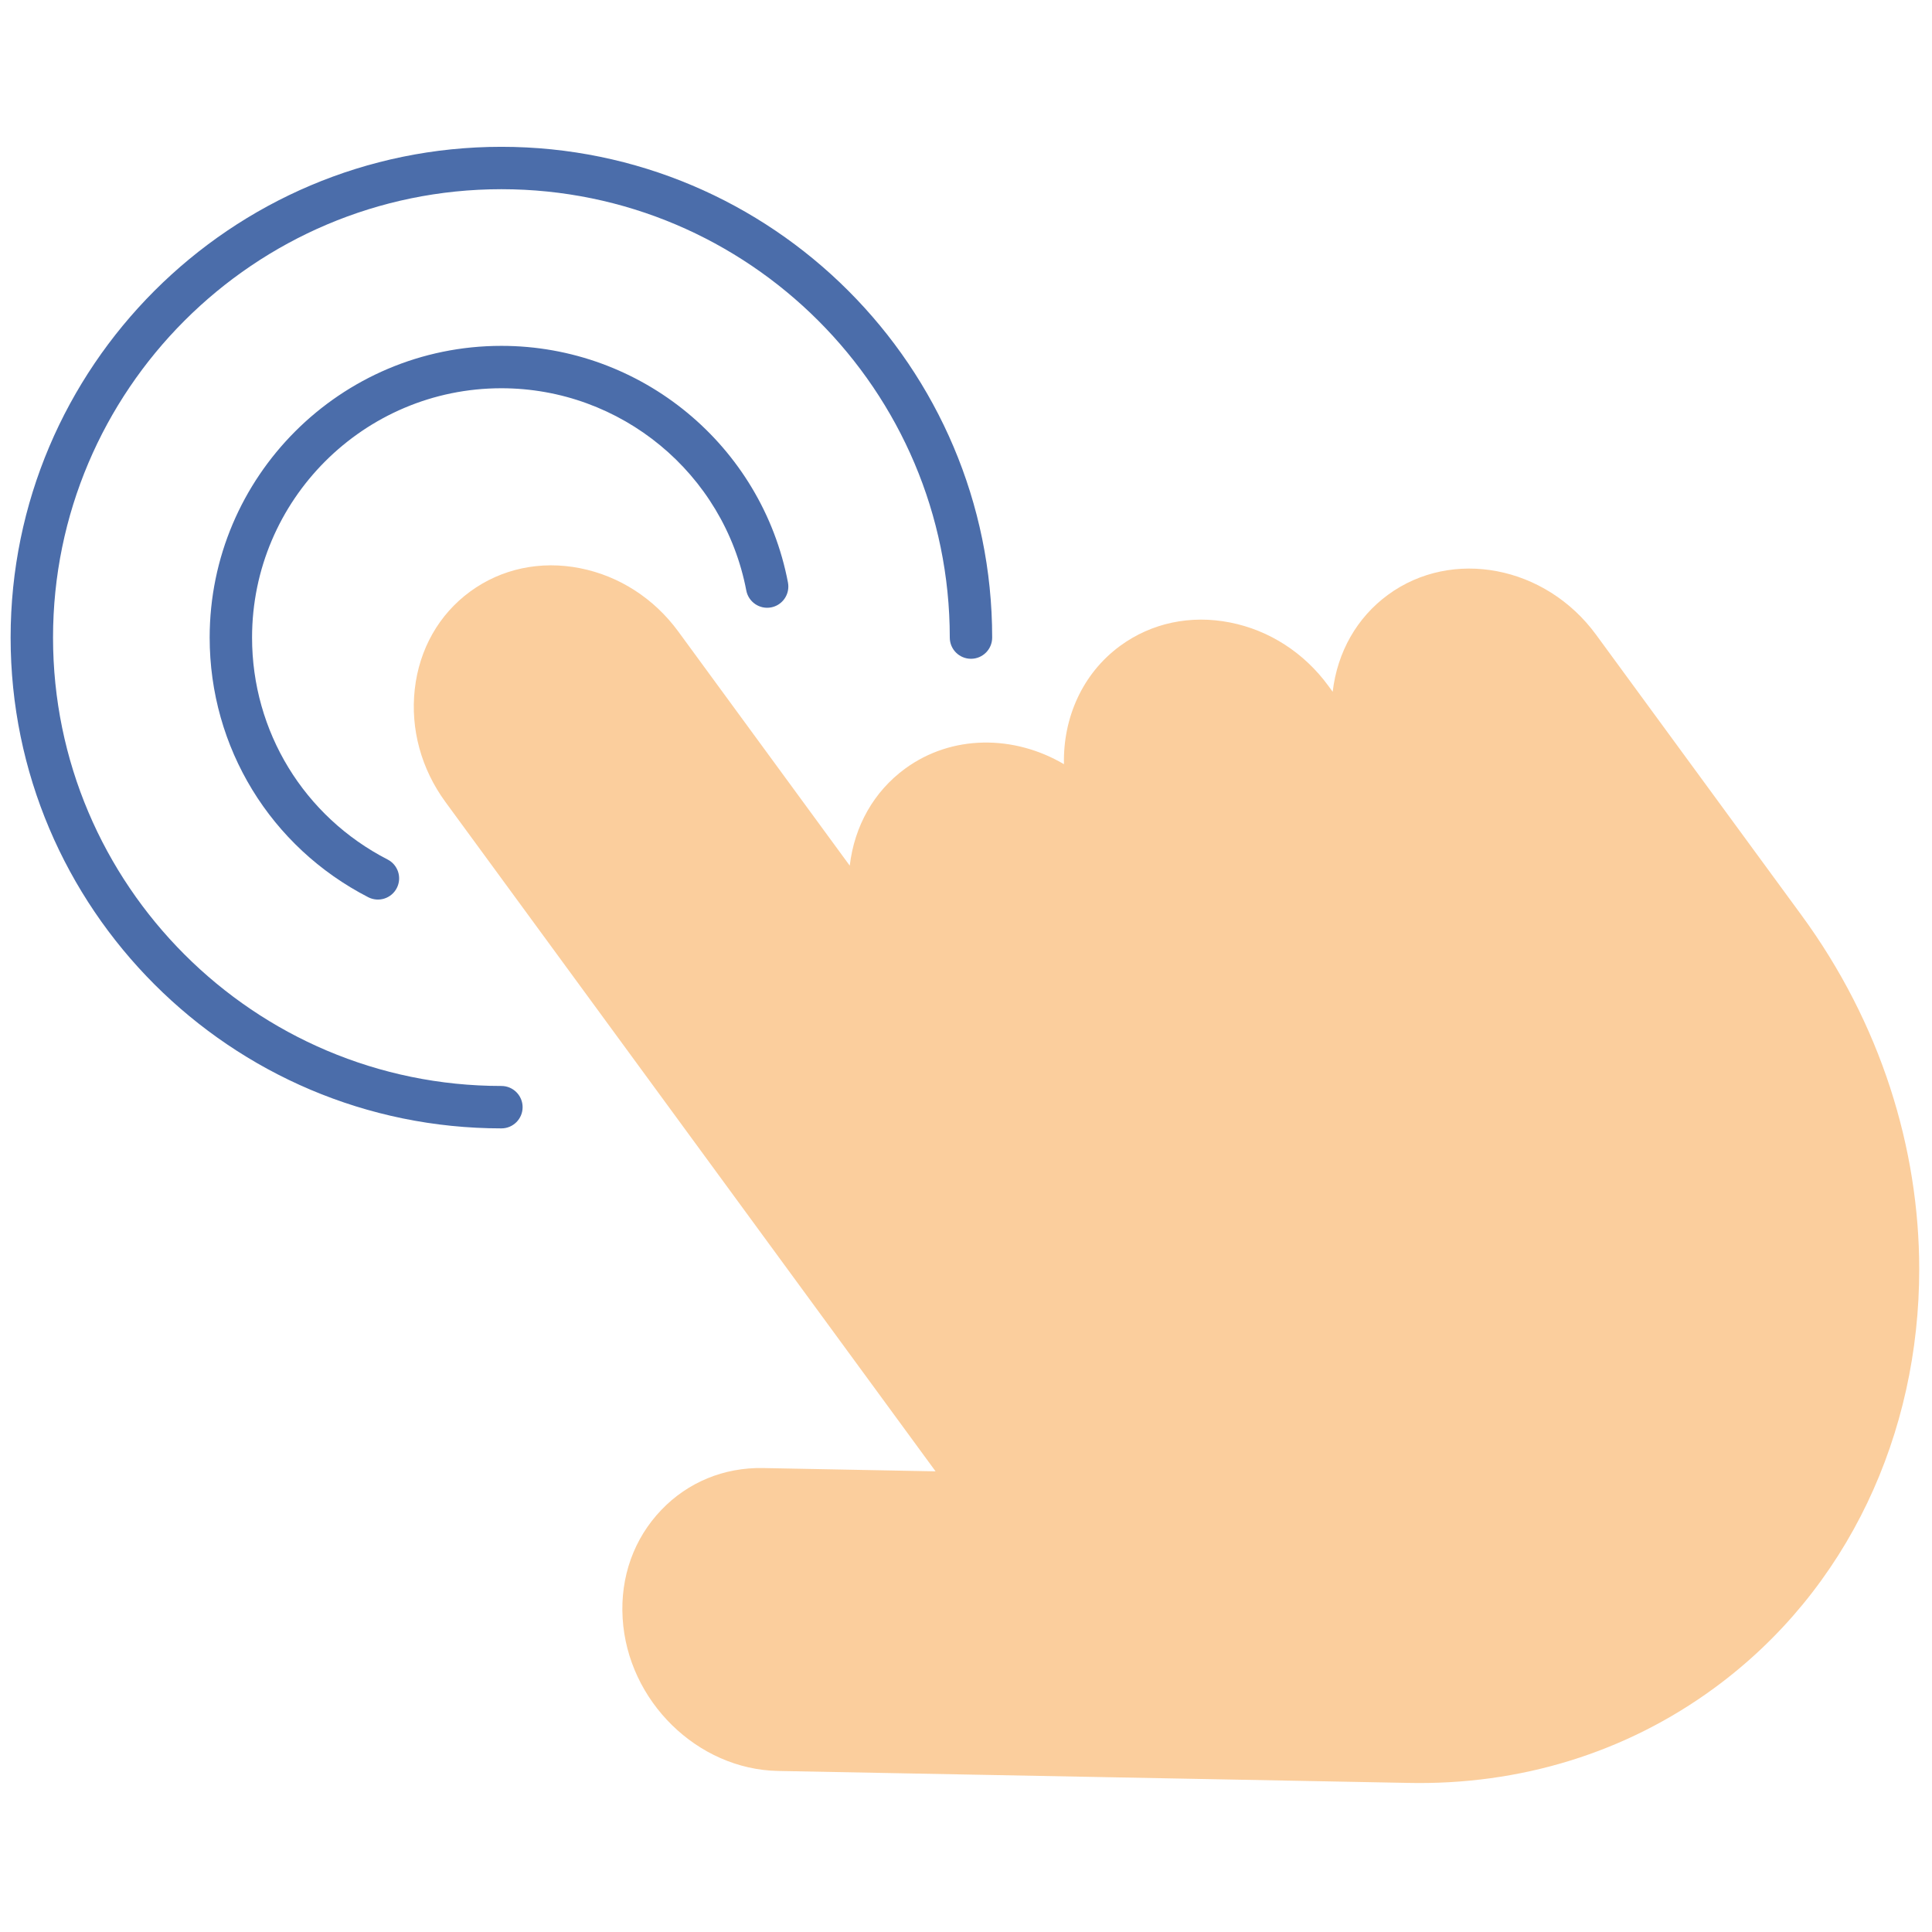
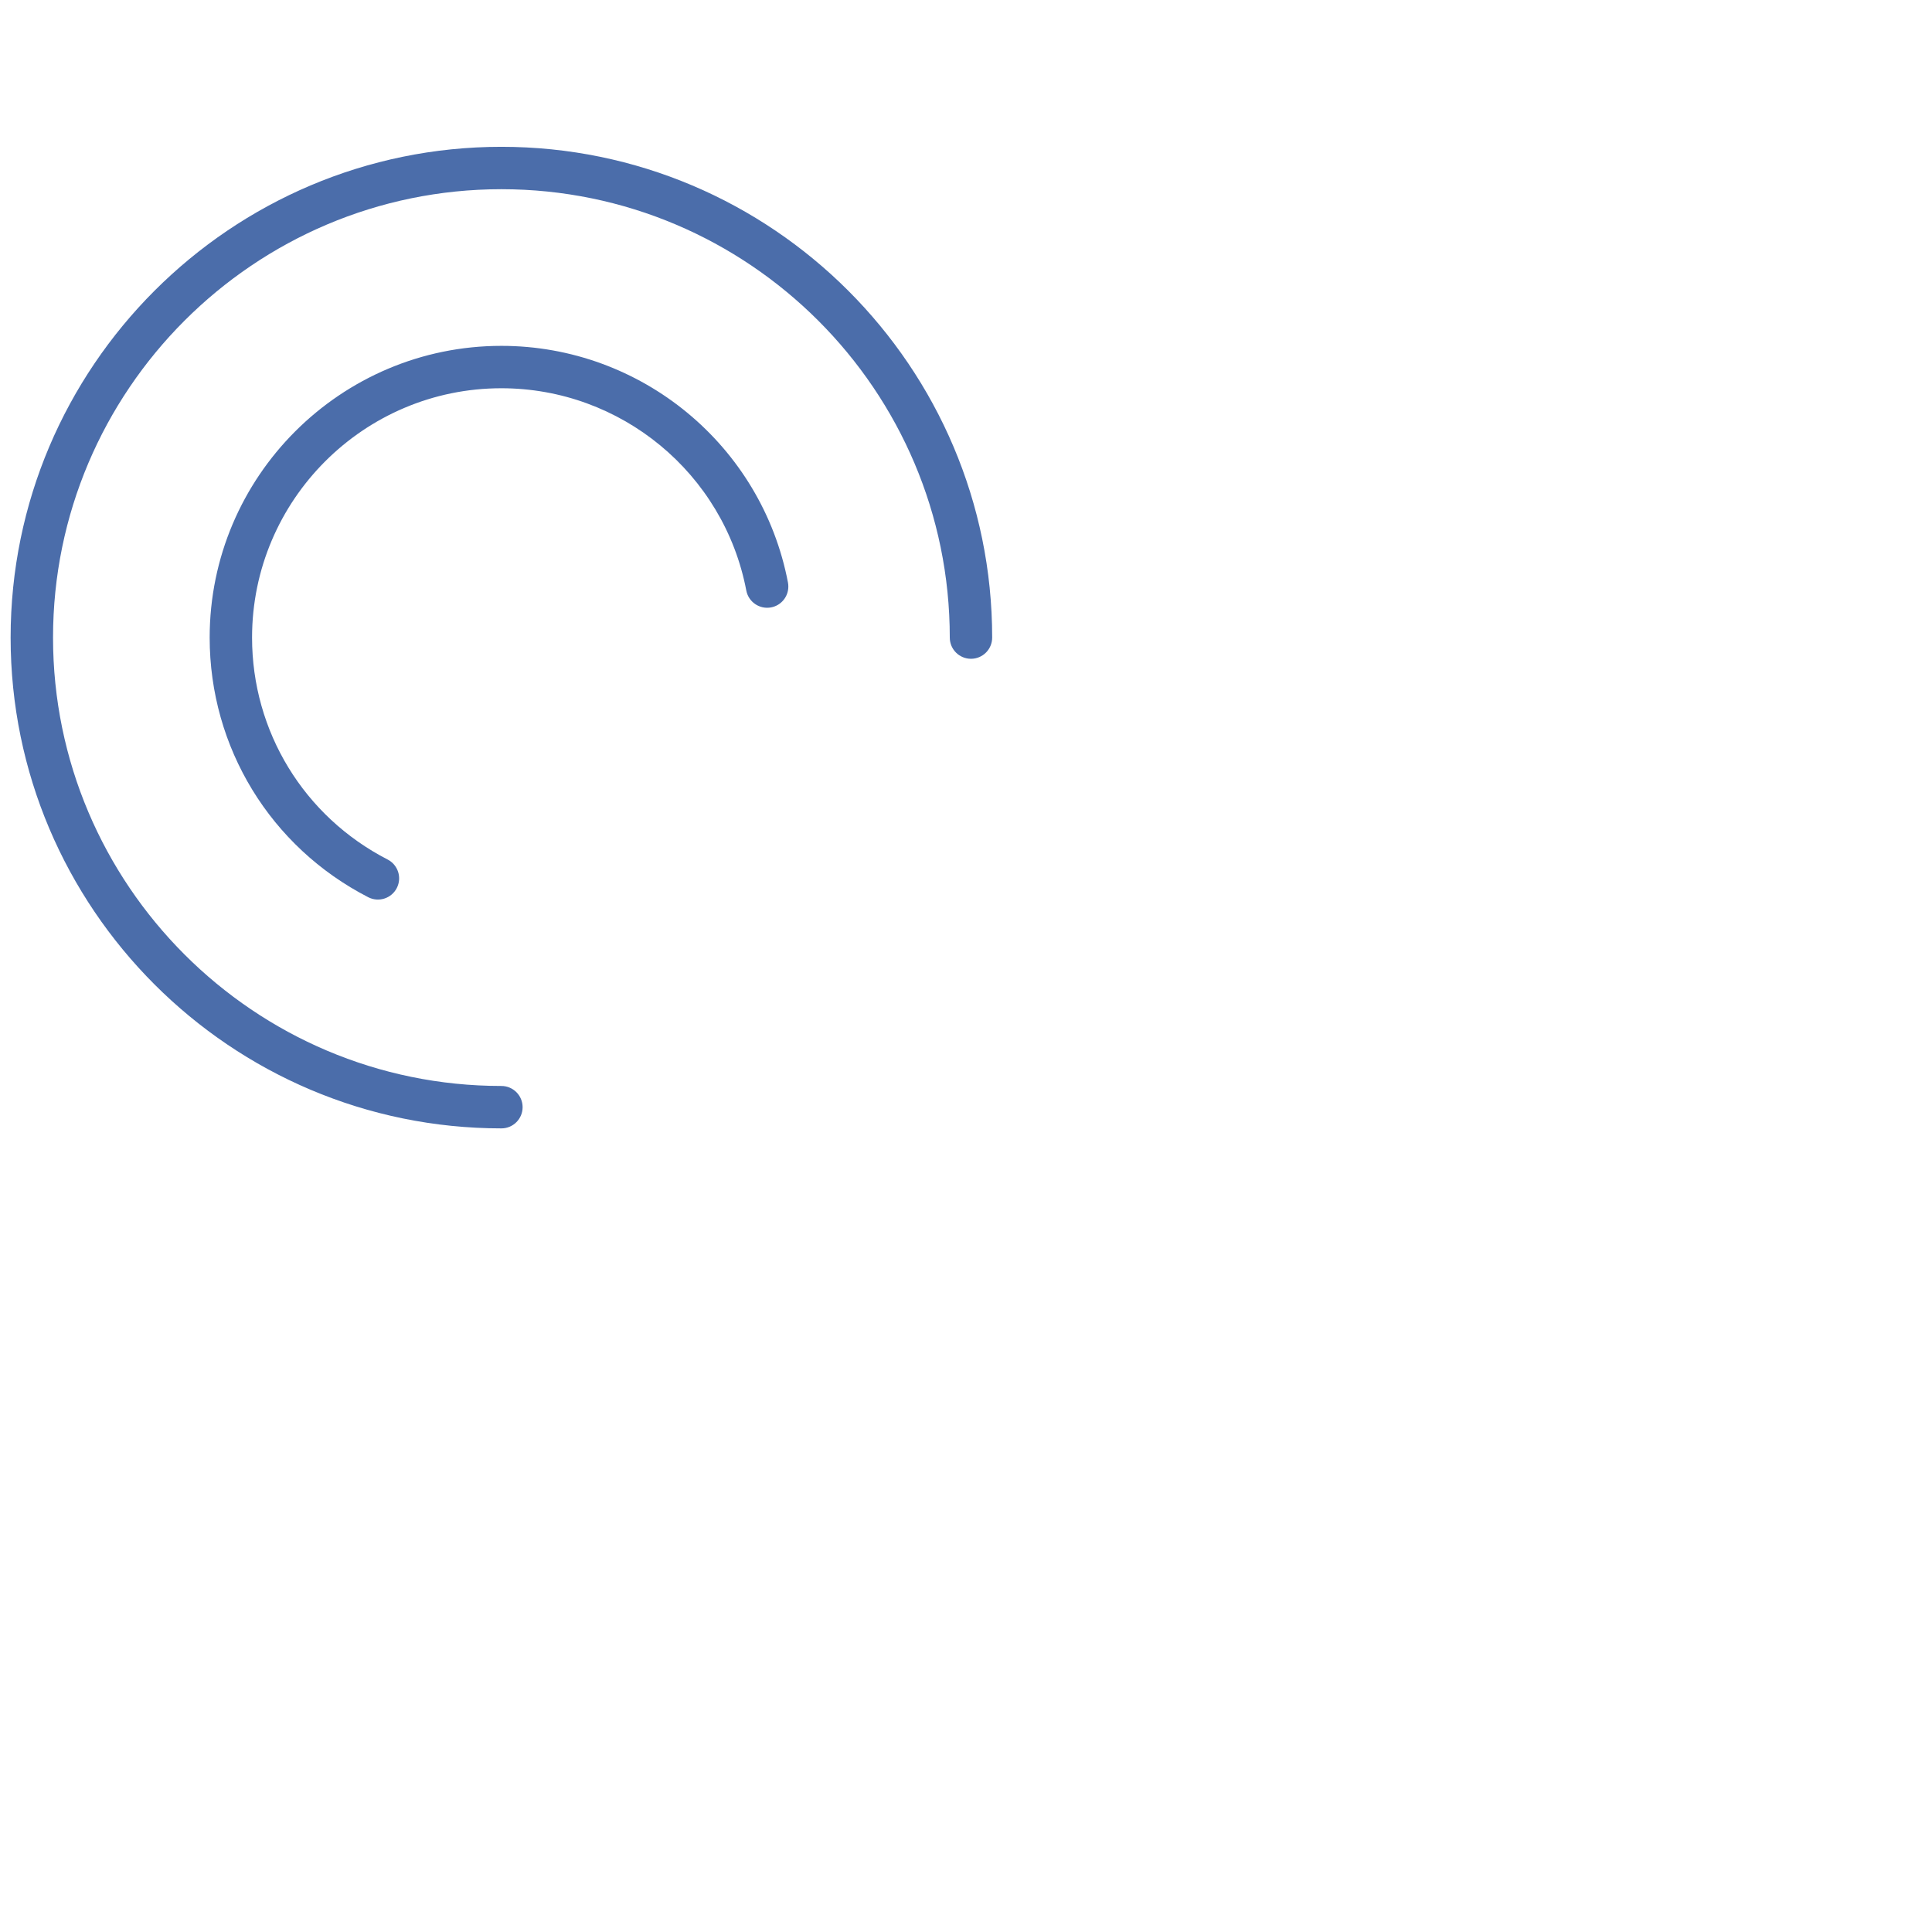
<svg xmlns="http://www.w3.org/2000/svg" width="256" height="256" viewBox="0 0 256 256" fill="none">
-   <path d="M76.878 75.293C71.618 74.251 66.442 75.35 62.3 78.382C58.158 81.413 55.547 86.019 54.955 91.35C54.373 96.602 55.814 101.884 59.021 106.265L123.968 194.96L101.114 194.524C95.944 194.426 91.161 196.39 87.643 200.06C83.996 203.859 82.167 208.959 82.504 214.442C83.164 225.387 92.401 234.457 103.093 234.66L186.485 236.242C201.403 236.582 215.456 232.24 227.123 223.695C244.992 210.609 254.307 189.865 254.307 168.184C254.304 152.155 249.213 135.61 238.717 121.282L211.488 84.103C204.795 74.959 192.423 72.585 183.914 78.814C179.803 81.827 177.206 86.384 176.588 91.664L176.004 90.866C172.8 86.488 168.184 83.51 163.01 82.487C157.75 81.444 152.574 82.543 148.432 85.575C143.394 89.265 140.845 95.163 140.98 101.258C134.368 97.366 126.123 97.315 119.922 101.856C115.811 104.869 113.217 109.426 112.596 114.704L89.872 83.673C86.665 79.295 82.051 76.319 76.878 75.293Z" fill="#FBCE9D" />
  <path d="M131.468 84.482C131.468 86.036 130.212 87.292 128.661 87.292C127.11 87.292 125.851 86.036 125.851 84.482C125.851 51.723 99.198 25.07 66.436 25.07C33.675 25.07 7.027 51.723 7.027 84.482C7.027 117.244 33.68 143.897 66.439 143.897C67.99 143.897 69.249 145.156 69.249 146.707C69.249 148.258 67.99 149.517 66.439 149.517C30.581 149.514 1.407 120.343 1.407 84.482C1.407 48.626 30.581 19.453 66.439 19.453C102.297 19.453 131.468 48.626 131.468 84.482Z" fill="#4B6DAA" />
  <path d="M104.458 77.727C104.458 79.05 103.523 80.225 102.177 80.483C100.654 80.773 99.181 79.772 98.889 78.249C95.927 62.719 82.276 51.445 66.436 51.445C48.219 51.445 33.399 66.265 33.399 84.482C33.399 96.927 40.281 108.196 51.361 113.889C52.737 114.6 53.288 116.28 52.577 117.671C51.869 119.051 50.175 119.593 48.795 118.888C35.835 112.225 27.782 99.043 27.782 84.482C27.782 63.165 45.122 45.828 66.439 45.828C84.974 45.828 100.943 59.021 104.411 77.198C104.444 77.376 104.458 77.555 104.458 77.727Z" fill="#4B6DAA" />
</svg>